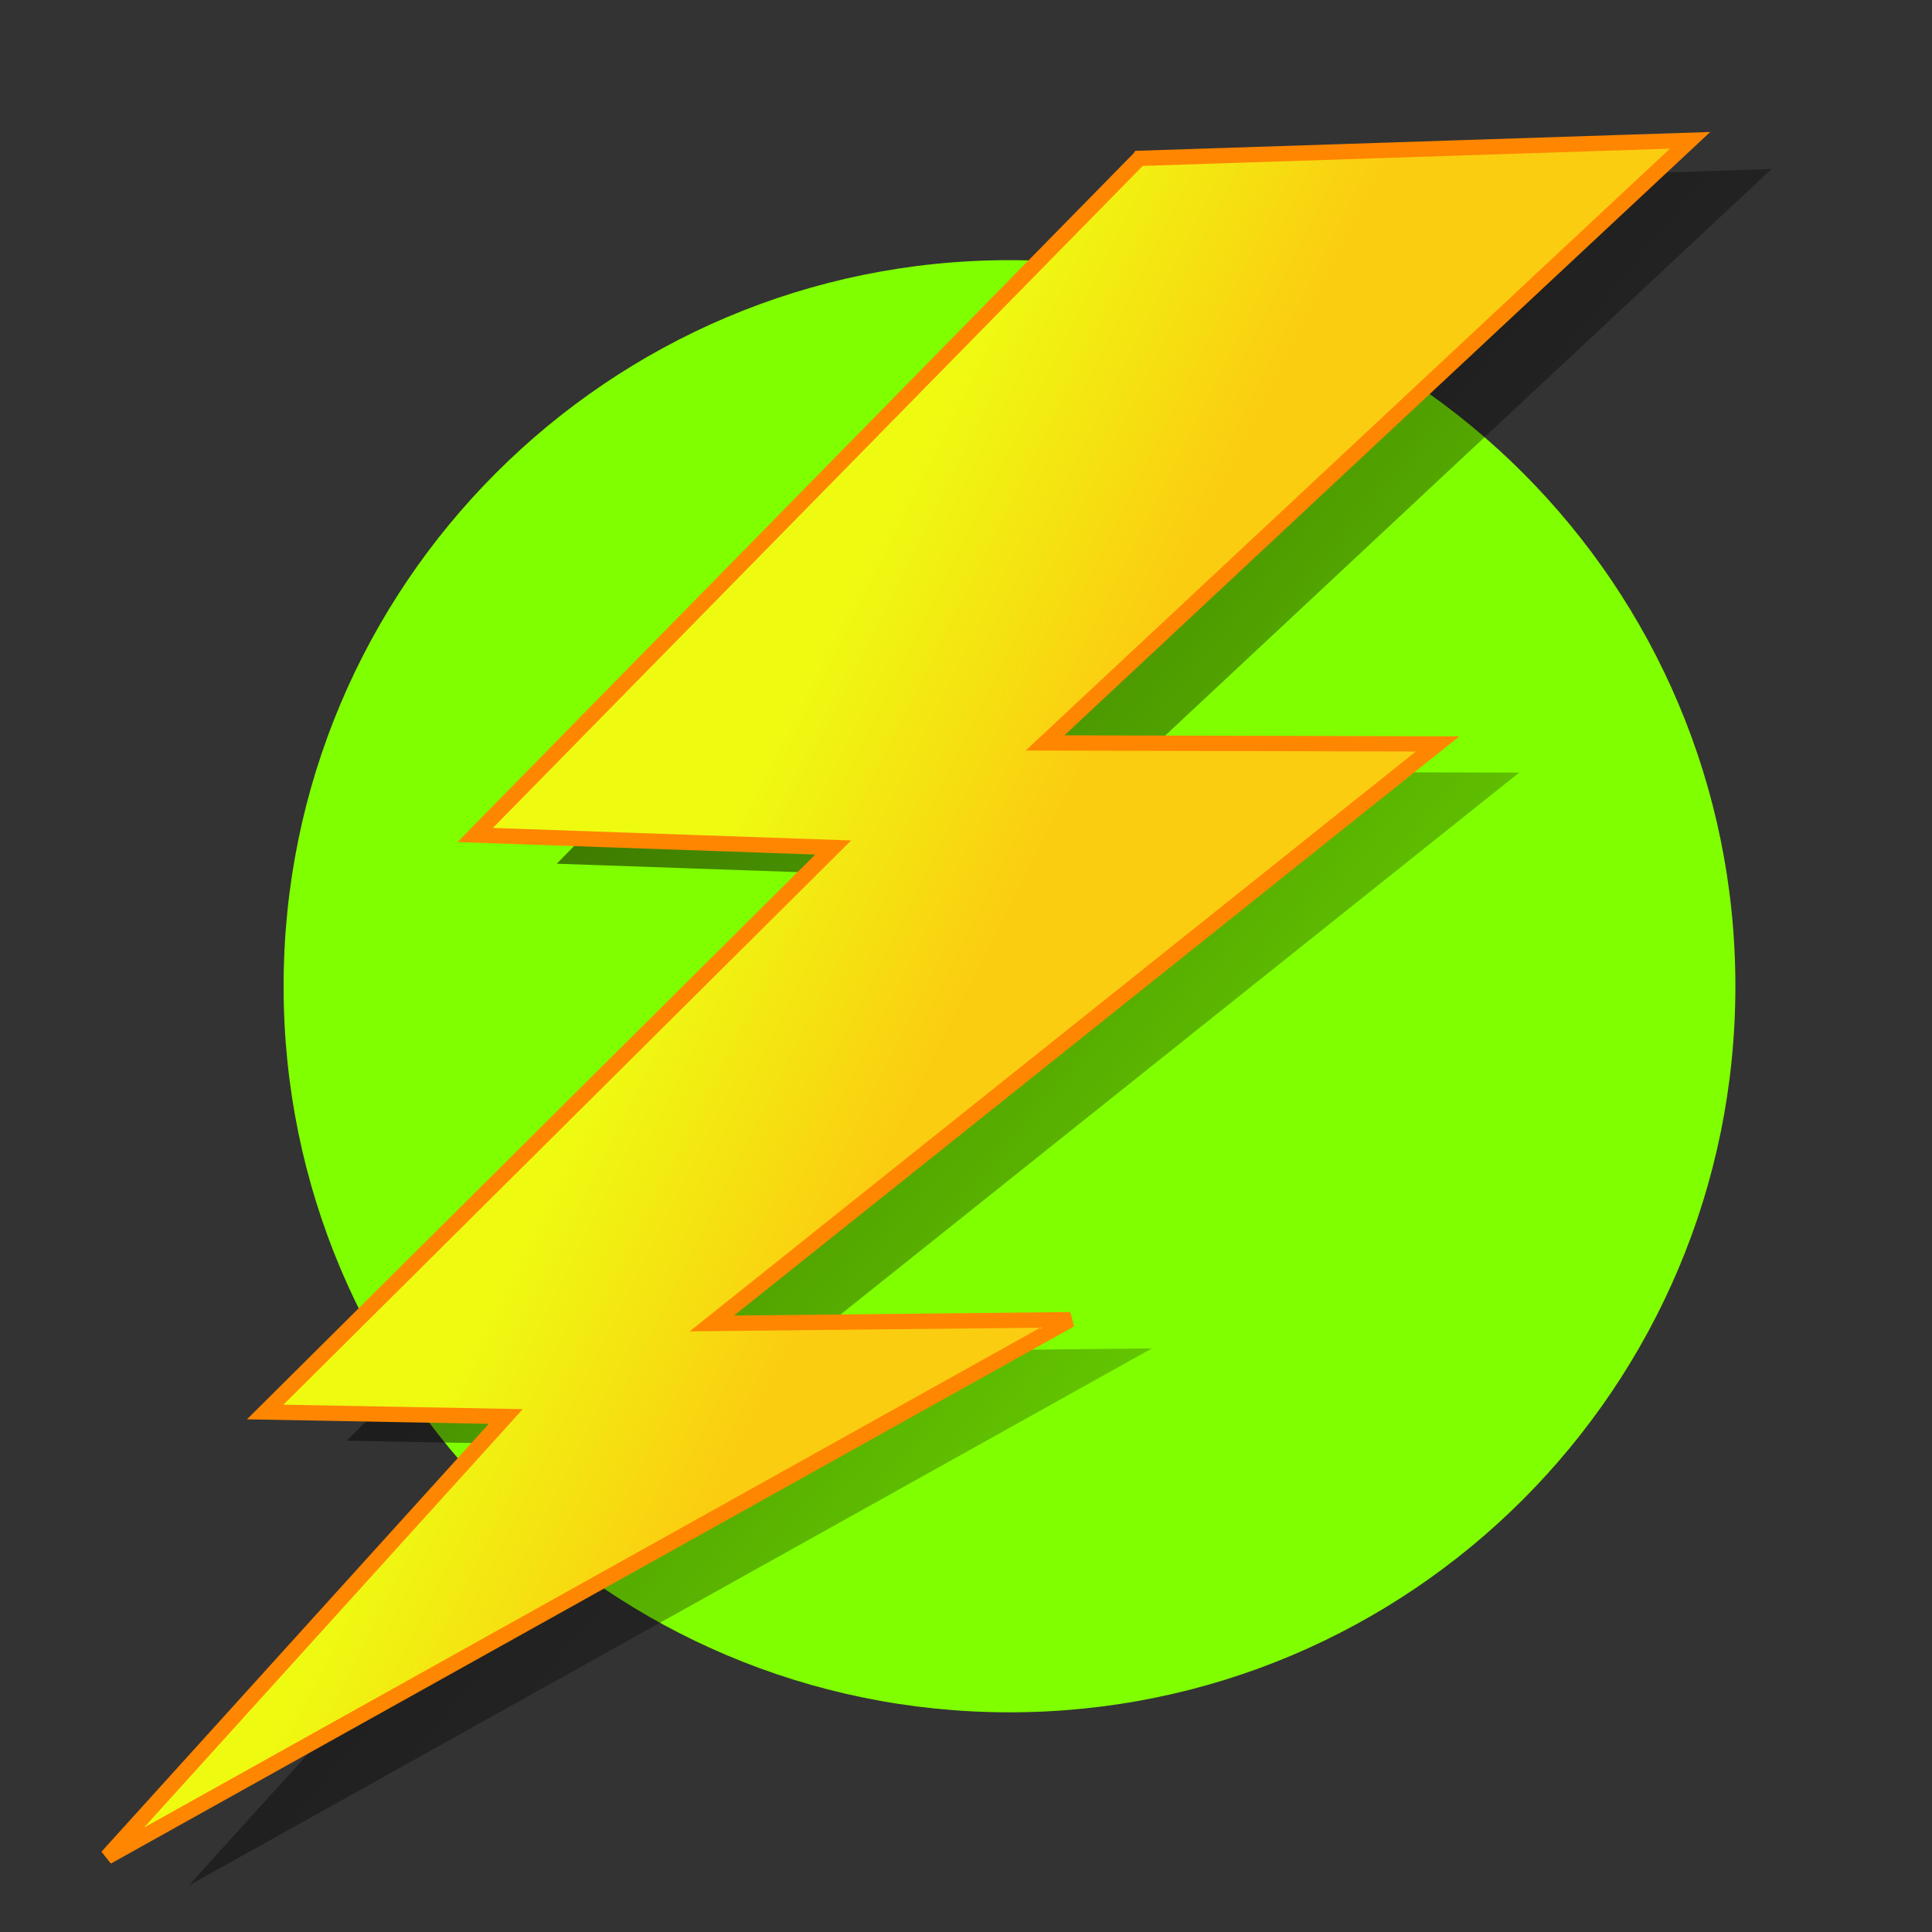
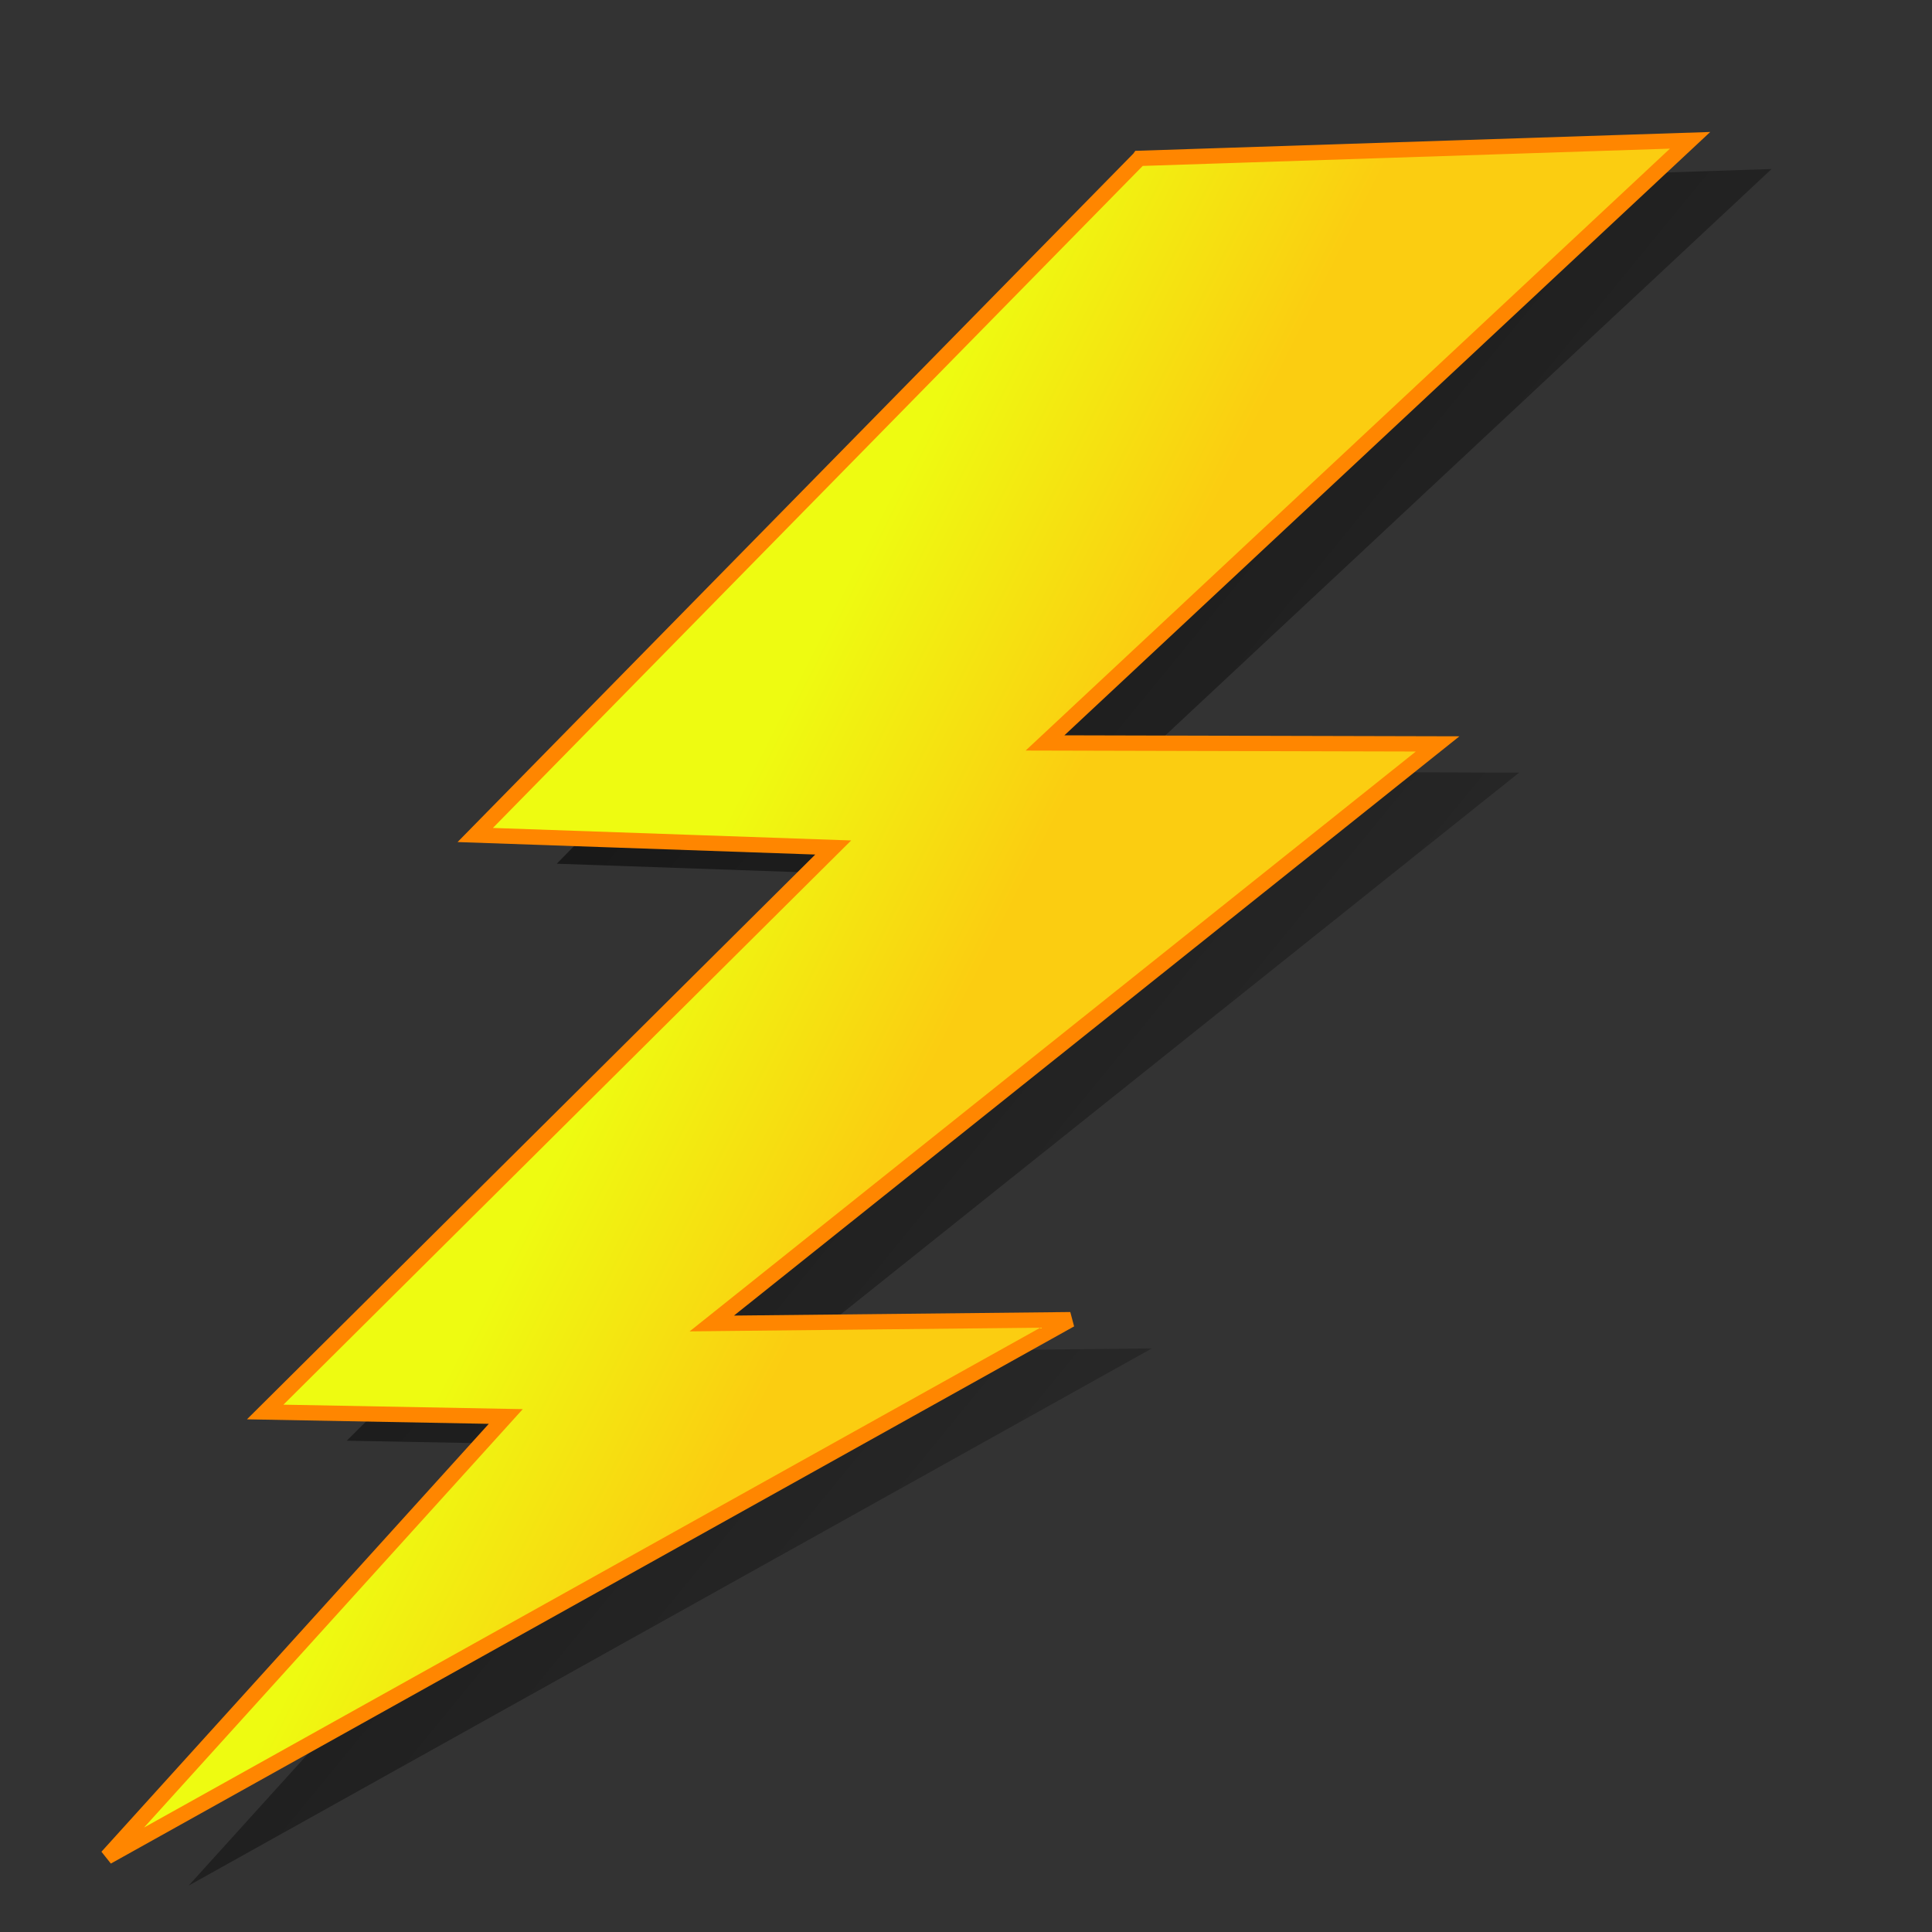
<svg xmlns="http://www.w3.org/2000/svg" xmlns:xlink="http://www.w3.org/1999/xlink" width="266.667" height="266.667">
  <rect width="100%" height="100%" fill="#333333" stroke="none" />
  <title>Lightning green circle</title>
  <defs>
    <linearGradient id="linearGradient4728">
      <stop id="stop4729" offset="0" stop-color="#eefb11" />
      <stop id="stop4730" offset="1" stop-color="#fbcd11" />
    </linearGradient>
    <linearGradient id="linearGradient4830">
      <stop id="stop4831" offset="0" stop-color="#000000" />
      <stop id="stop4832" offset="1" stop-opacity="0" stop-color="#000000" />
    </linearGradient>
    <linearGradient id="linearGradient1719" x1="-0.042" x2="0.924" xlink:href="#linearGradient4830" y1="0.039" y2="0.883" />
    <linearGradient id="linearGradient1722" x1="0.385" x2="0.547" xlink:href="#linearGradient4728" y1="0.405" y2="0.492" />
  </defs>
  <g>
    <title>Layer 1</title>
    <g id="layer1">
      <g id="g1713" transform="matrix(3.279,0,0,3.279,-9.76,-5.697) ">
-         <path d="m76.026,43.252c0.004,16.879 -13.678,30.564 -30.556,30.564c-16.879,0 -30.56,-13.685 -30.556,-30.564c-0.004,-16.879 13.678,-30.564 30.556,-30.564c16.879,0 30.56,13.685 30.556,30.564z" id="path3504" stroke-miterlimit="4" stroke-linejoin="round" stroke-width="0" stroke="#000079" fill-rule="evenodd" fill="#7fff00" />
        <path d="m54.369,9.614l-27.956,28.481l15.069,0.526l-23.91,23.762l10.127,0.189l-16.781,18.538l40.547,-22.613l-15.093,0.159l30.552,-24.396l-16.526,-0.041l27.153,-25.367l-23.181,0.76z" id="path4829" stroke-miterlimit="4" stroke-width="0" stroke="#ff8600" fill-rule="evenodd" fill="url(#linearGradient1719)" opacity="0.789" />
        <path d="m50.937,8.405l-27.956,28.481l15.069,0.526l-23.91,23.762l10.127,0.189l-16.781,18.538l40.547,-22.612l-15.093,0.159l30.552,-24.396l-16.526,-0.041l27.153,-25.367l-23.181,0.76l0,0z" id="path4828" stroke-width="0.484pt" stroke="#ff8600" fill-rule="evenodd" fill="url(#linearGradient1722)" />
      </g>
    </g>
  </g>
</svg>